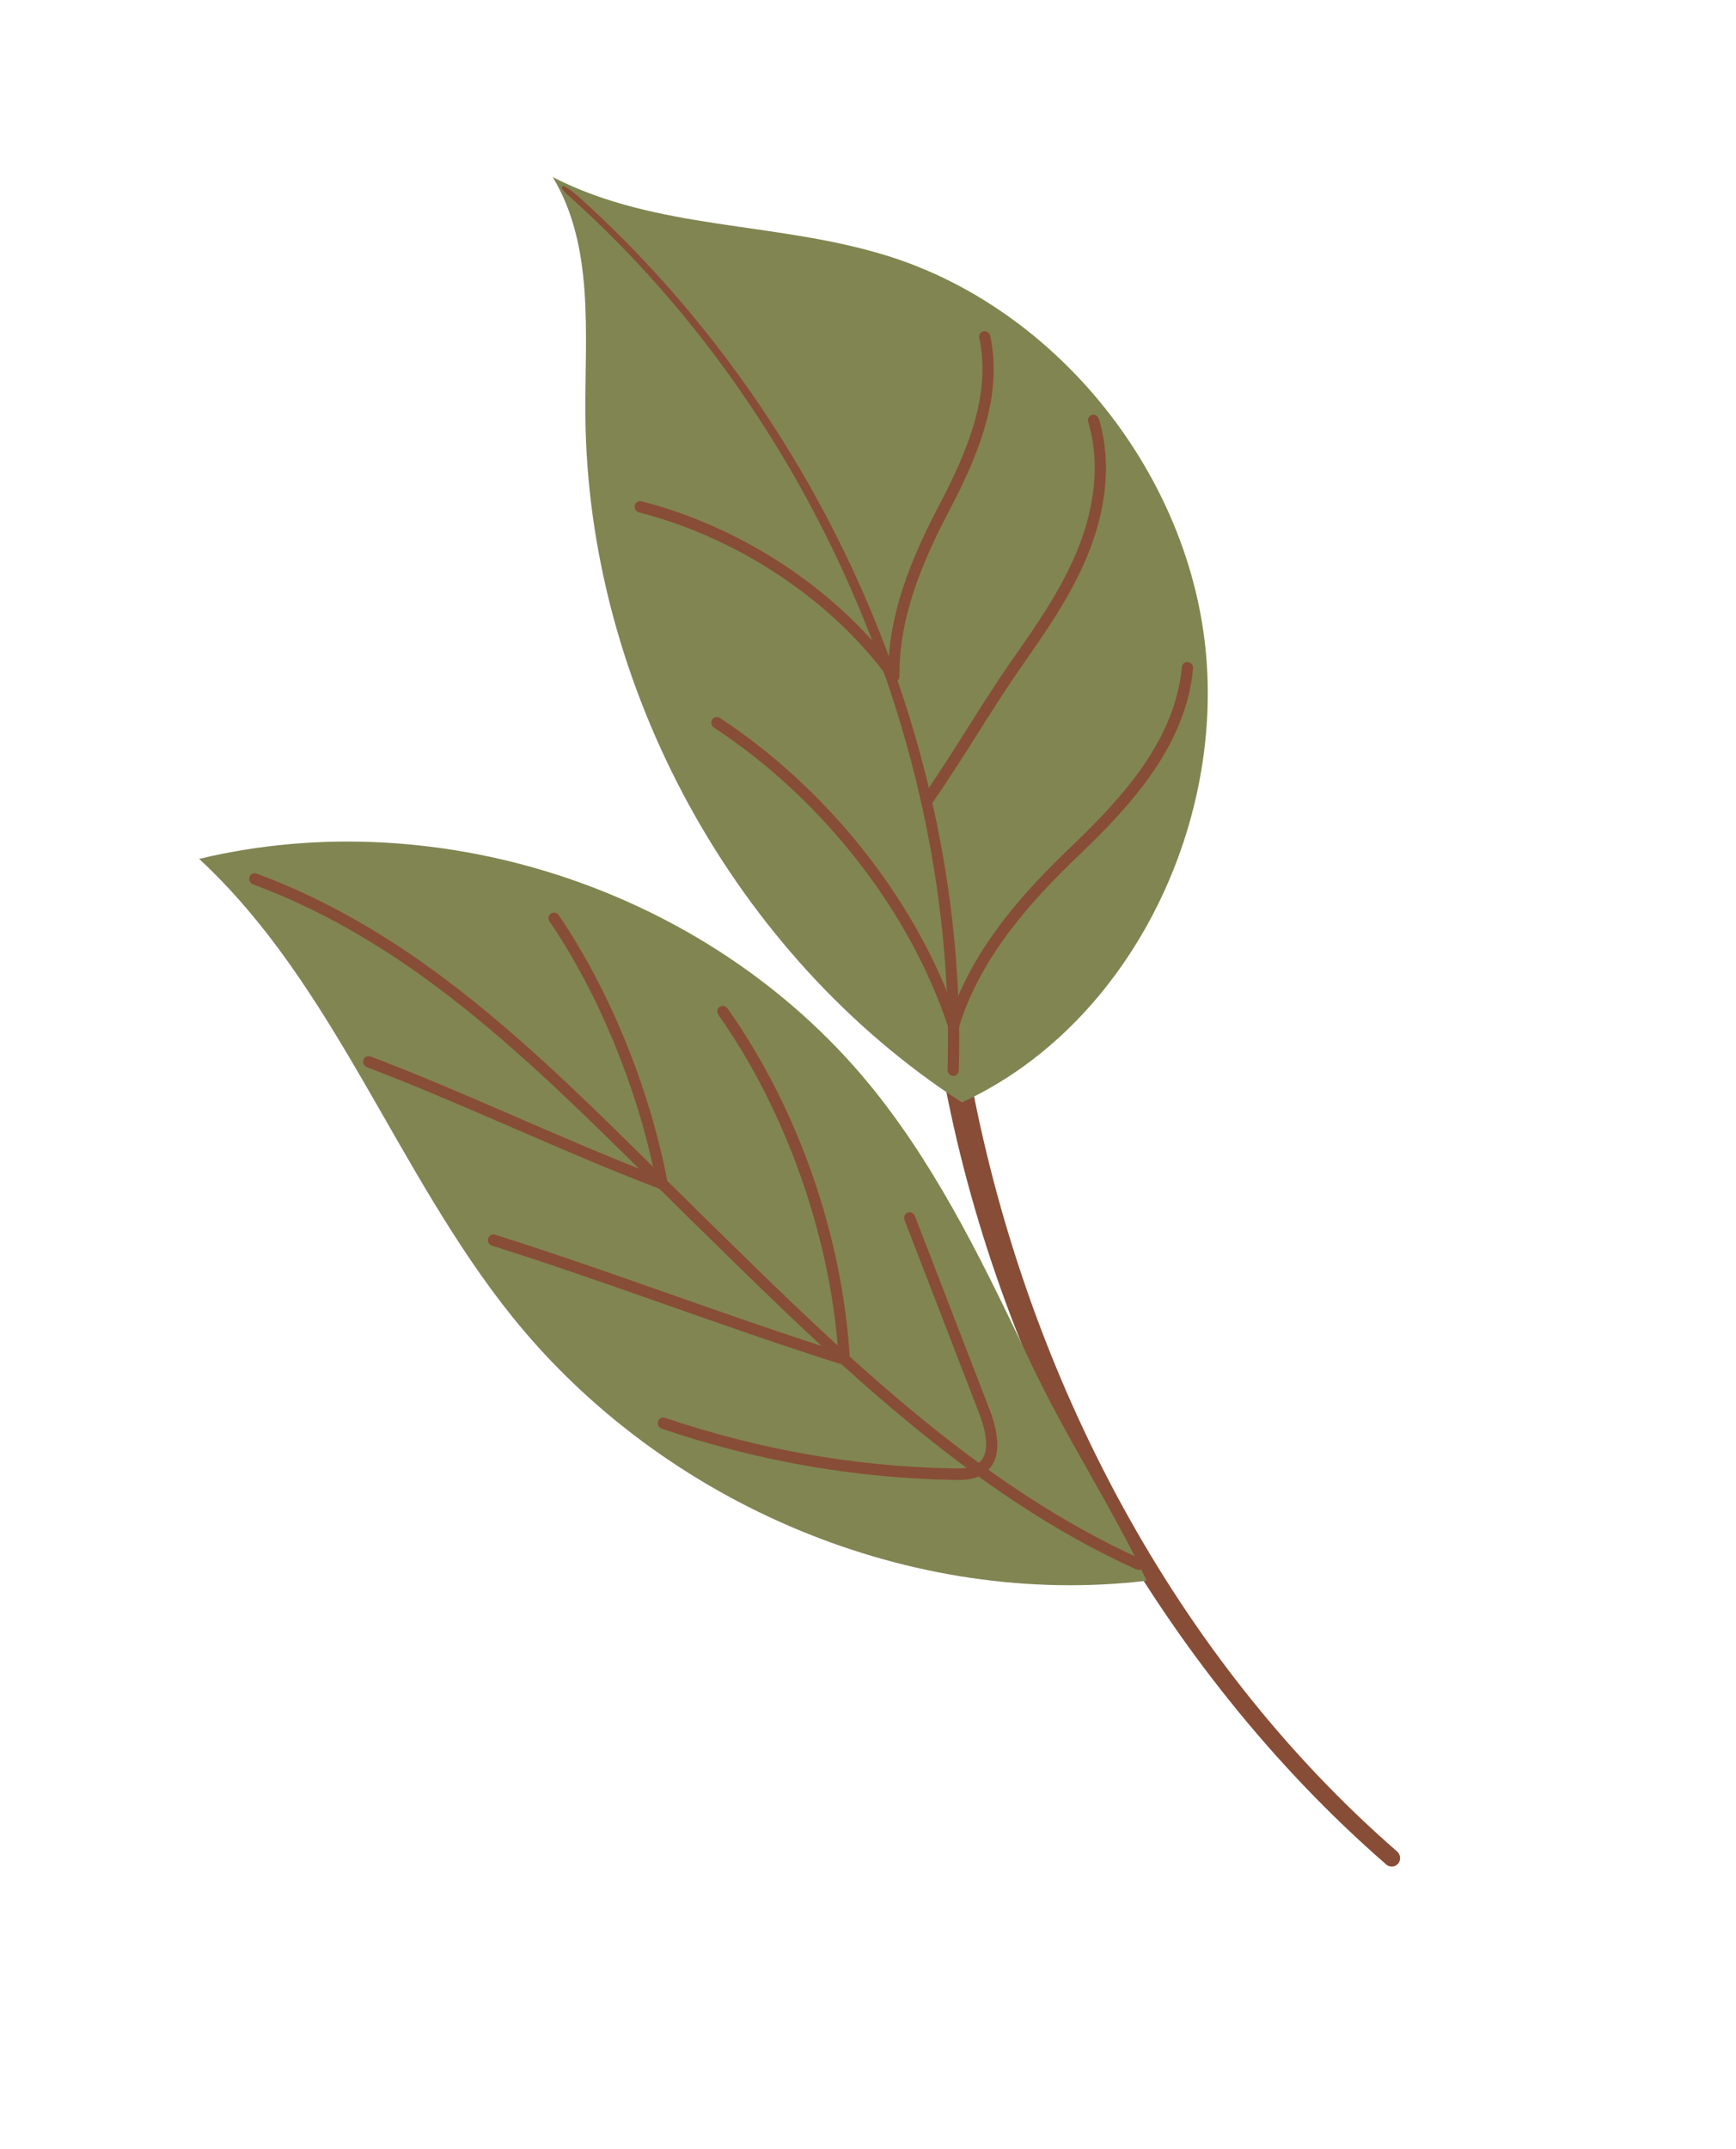
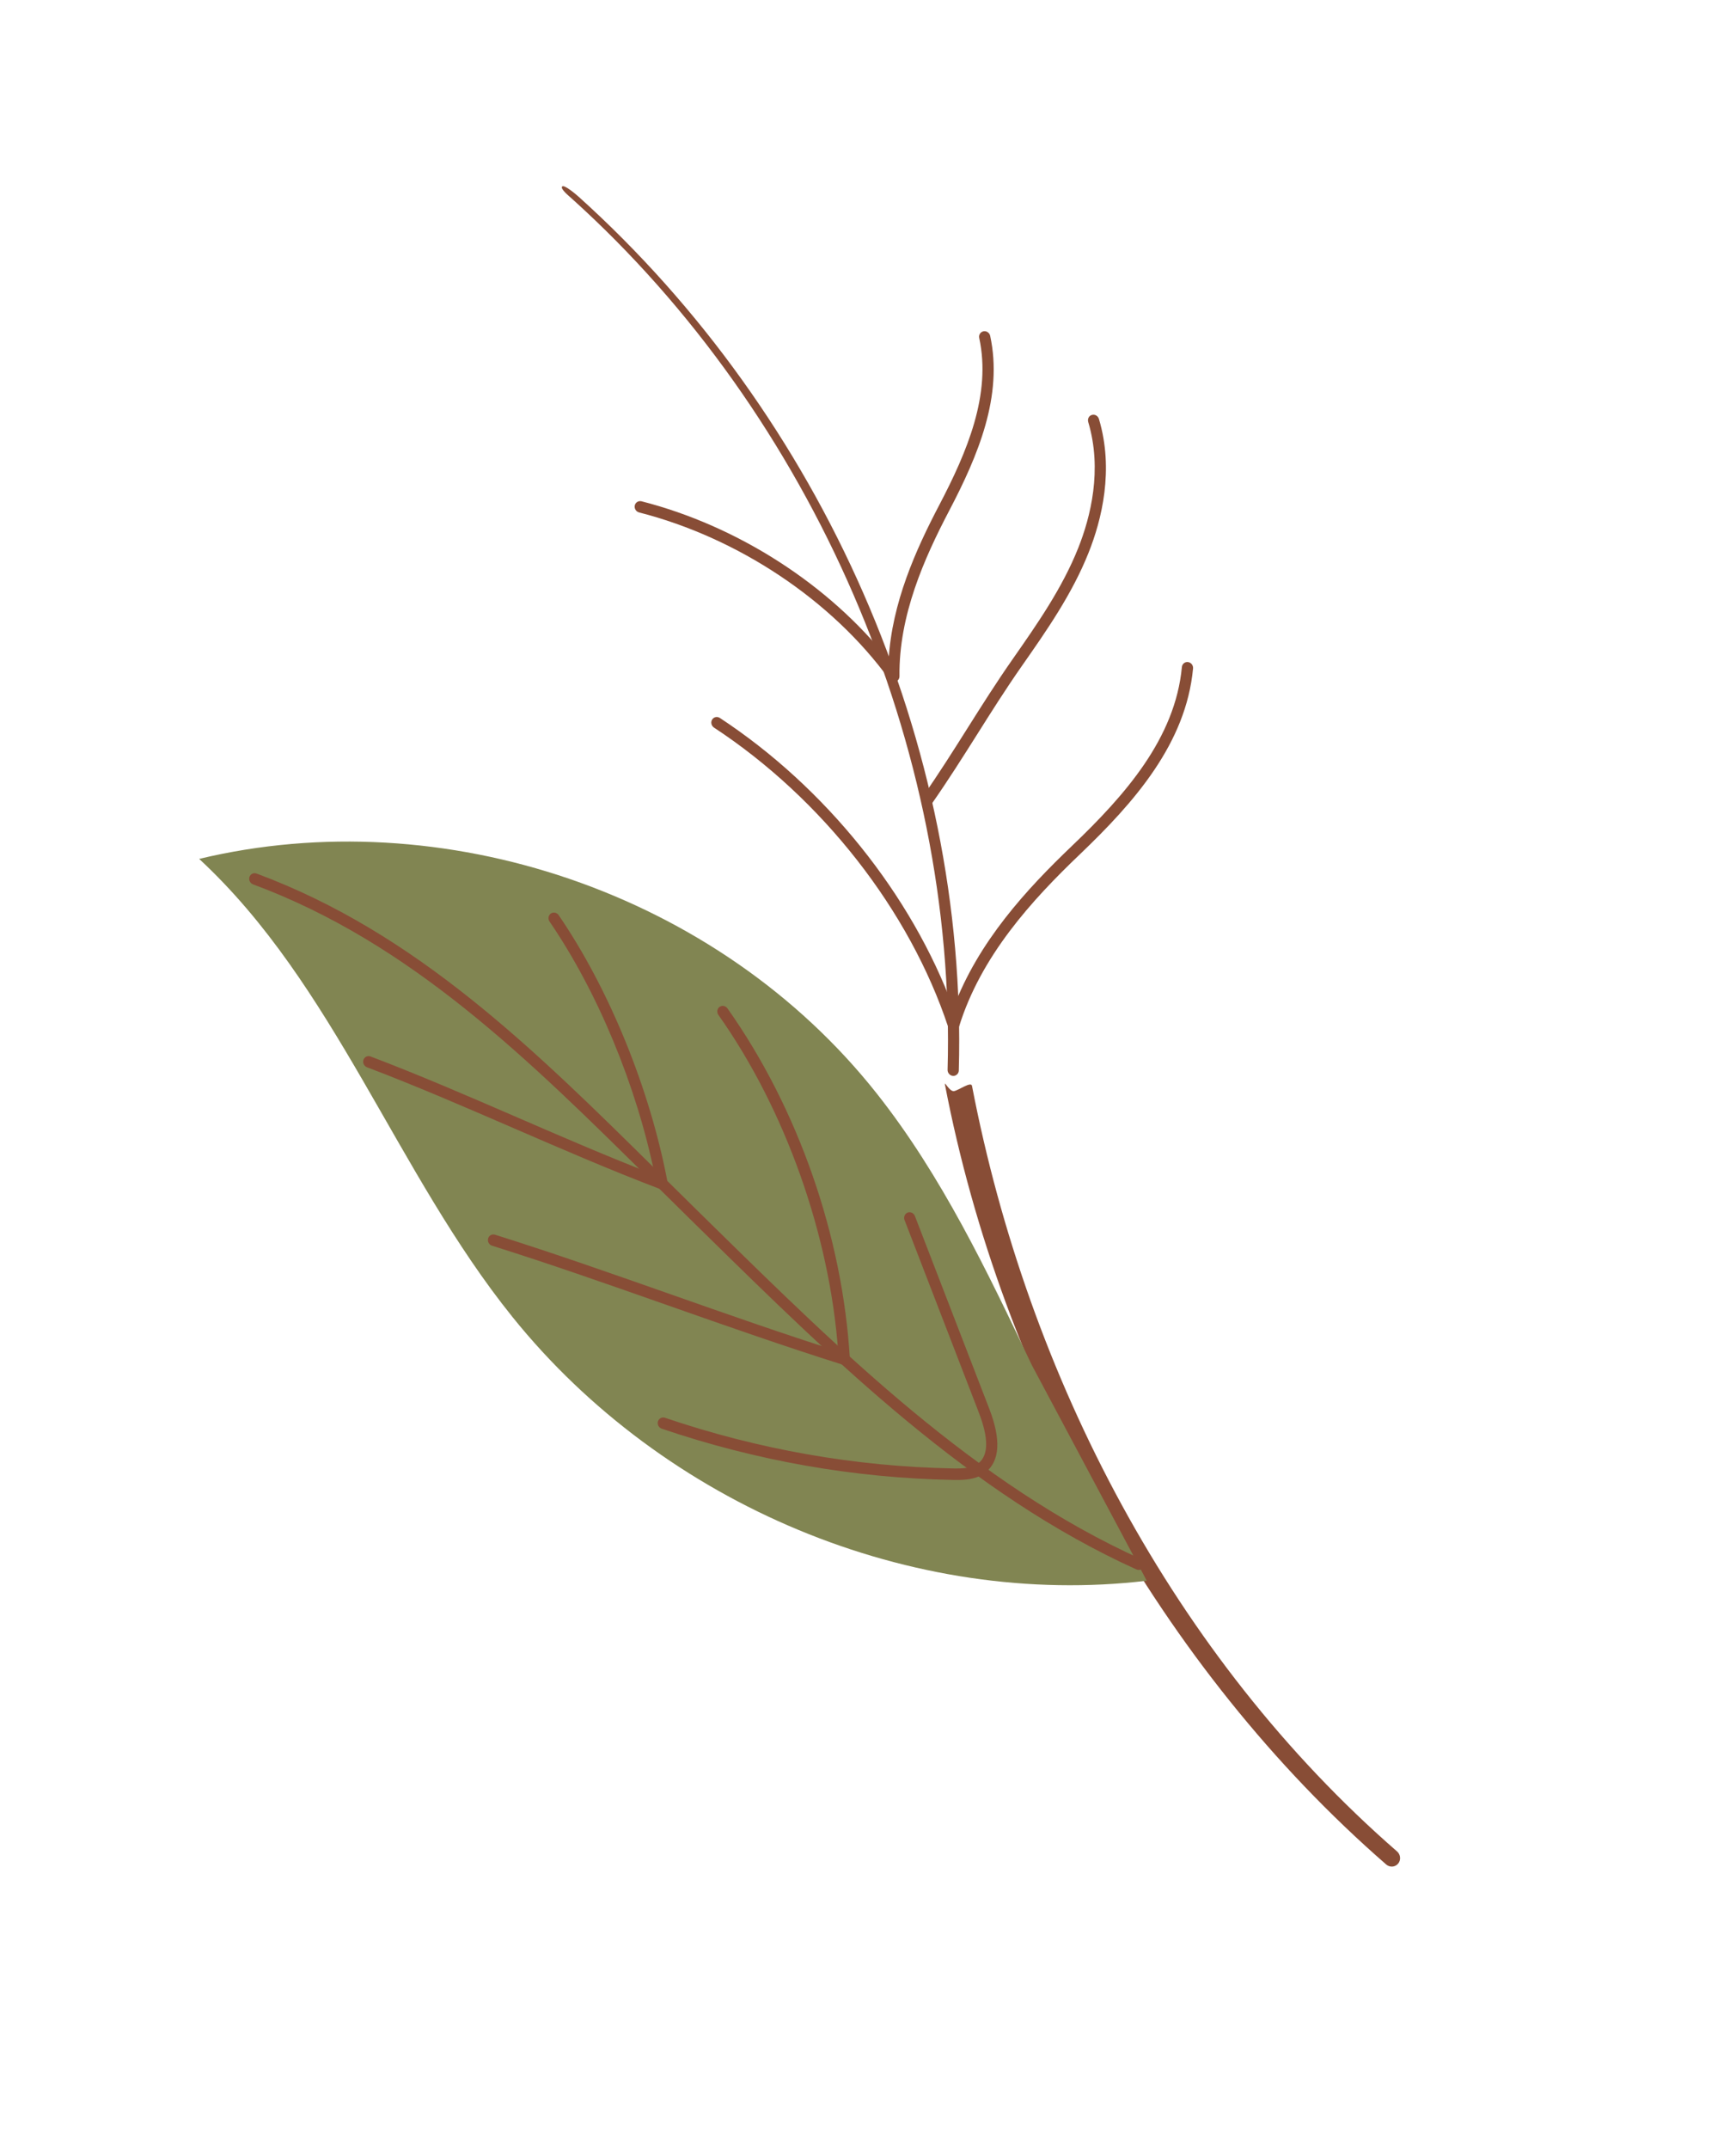
<svg xmlns="http://www.w3.org/2000/svg" width="341" height="422" viewBox="0 0 341 422" fill="none">
  <path d="M274.083 366.405C274.289 366.307 274.474 366.166 274.633 365.98C275.222 365.274 275.126 364.199 274.419 363.585C230.583 325.421 201.937 270.473 190.927 213.238C190.75 212.313 188.315 214.113 187.407 214.271C186.492 214.438 185.446 212.107 185.622 213.028C196.778 271.024 227.86 327.469 272.281 366.142C272.801 366.594 273.513 366.676 274.083 366.405Z" fill="#884D36" />
-   <path d="M188.935 216.488C144.321 187.618 115.383 134.796 114.984 81.509C114.866 65.602 116.819 48.489 108.58 34.785C129.108 45.308 152.278 43.417 174.2 50.207C207.856 60.631 234.025 93.508 236.952 129.046C239.877 164.58 220.54 201.978 188.937 216.493L188.935 216.488Z" fill="#818552" />
-   <path d="M225.257 310.426C179.224 315.906 130.464 295.639 100.675 258.643C77.831 230.267 65.775 193.367 39.12 168.671C86.877 157.202 141.009 175.244 172.263 214.799C184.962 230.871 193.887 249.585 202.697 268.113C209.83 283.106 218.124 295.433 225.257 310.426Z" fill="#818552" />
+   <path d="M225.257 310.426C179.224 315.906 130.464 295.639 100.675 258.643C77.831 230.267 65.775 193.367 39.12 168.671C86.877 157.202 141.009 175.244 172.263 214.799C184.962 230.871 193.887 249.585 202.697 268.113Z" fill="#818552" />
  <path d="M187.725 211.181C188.076 211.014 188.326 210.653 188.336 210.222C190.154 146.112 161.448 81.665 113.67 38.642C113.202 38.223 110.803 36.162 110.411 36.633C110.016 37.094 111.832 38.559 112.296 38.98C159.573 81.558 187.933 146.648 186.132 210.088C186.114 210.712 186.594 211.246 187.2 211.283C187.389 211.293 187.562 211.259 187.721 211.183L187.725 211.181Z" fill="#884D36" />
  <path d="M187.787 202.392C188.052 202.266 188.257 202.032 188.347 201.737C192.655 187.705 202.773 176.702 212.099 167.791C222.837 157.529 232.97 146.005 234.35 131.279C234.409 130.662 233.965 130.094 233.359 130.015C232.762 129.941 232.214 130.37 232.157 130.991C230.845 144.986 221.006 156.145 210.566 166.117C201.706 174.581 192.149 184.906 187.27 197.98C179.071 175.718 162.112 154.595 141.394 140.986C140.87 140.647 140.196 140.799 139.88 141.318C139.566 141.84 139.731 142.54 140.246 142.884C161.487 156.828 178.683 178.815 186.254 201.702C186.408 202.17 186.833 202.488 187.311 202.498C187.481 202.501 187.641 202.462 187.782 202.394L187.787 202.392Z" fill="#884D36" />
  <path d="M176.068 133.807C176.445 133.628 176.686 133.24 176.682 132.8C176.536 120.855 181.542 109.662 186.451 100.286C192.138 89.431 197.047 77.757 194.5 65.961C194.37 65.345 193.781 64.947 193.184 65.062C192.583 65.18 192.212 65.772 192.351 66.384C194.742 77.466 189.993 88.69 184.502 99.173C179.889 107.977 175.2 118.368 174.551 129.613C162.85 114.832 144.937 103.285 126.002 98.44C125.408 98.297 124.819 98.661 124.688 99.26C124.559 99.862 124.936 100.477 125.53 100.631C145.021 105.617 163.406 117.88 174.697 133.434C174.986 133.833 175.482 134.002 175.933 133.856C175.978 133.839 176.019 133.825 176.062 133.805L176.068 133.807Z" fill="#884D36" />
  <path d="M182.612 158.196C182.77 158.121 182.915 158.005 183.024 157.848C186.201 153.308 189.098 148.712 191.904 144.275C194.687 139.859 197.565 135.298 200.707 130.807C205.561 123.87 210.58 116.692 213.827 108.544C216.409 102.079 218.852 92.273 215.86 82.271C215.678 81.668 215.063 81.314 214.482 81.486C213.897 81.627 213.579 82.273 213.758 82.871C216.557 92.234 214.233 101.505 211.787 107.637C208.633 115.552 203.683 122.619 198.907 129.455C195.736 133.986 192.843 138.57 190.043 143.005C187.255 147.422 184.368 151.998 181.224 156.496C180.872 156.994 180.995 157.704 181.493 158.077C181.836 158.334 182.266 158.366 182.614 158.201L182.612 158.196Z" fill="#884D36" />
  <path d="M224.133 308.206C224.365 308.095 224.555 307.899 224.662 307.638C224.892 307.071 224.625 306.399 224.063 306.146C191.784 291.534 165.351 265.581 139.788 240.486L137.028 237.777C134.523 235.32 132.029 232.852 129.546 230.396C105.033 206.147 81.883 183.238 50.394 171.547C49.812 171.329 49.191 171.636 49.001 172.22C48.811 172.805 49.121 173.456 49.701 173.669C80.73 185.191 103.715 207.931 128.043 231.999C130.532 234.458 133.026 236.926 135.533 239.388L138.294 242.096C164.002 267.332 190.581 293.426 223.23 308.209C223.534 308.349 223.863 308.334 224.137 308.203L224.133 308.206Z" fill="#884D36" />
  <path d="M192.444 289.859C192.838 289.671 193.221 289.437 193.581 289.155C196.409 286.91 196.657 282.702 194.319 276.648L179.709 238.802C179.483 238.216 178.841 237.917 178.281 238.131C177.752 238.345 177.444 238.991 177.67 239.578L192.28 277.424C194.212 282.435 194.187 285.775 192.198 287.352C190.94 288.356 189.004 288.409 187.14 288.37C167.985 288.004 148.969 284.659 130.618 278.421C130.031 278.227 129.426 278.546 129.242 279.133C129.067 279.726 129.399 280.368 129.981 280.564C148.546 286.874 167.786 290.26 187.168 290.628C188.969 290.666 190.84 290.622 192.444 289.859Z" fill="#884D36" />
  <path d="M166.331 267.949C166.403 267.915 166.472 267.871 166.533 267.822C166.811 267.6 166.96 267.25 166.94 266.887C165.516 242.71 156.748 217.606 142.886 198.018C142.522 197.507 141.83 197.379 141.343 197.737C140.854 198.09 140.753 198.796 141.115 199.312C154.227 217.844 162.961 242.422 164.637 265.374C153.734 261.907 142.56 257.98 131.737 254.175C120.392 250.188 108.661 246.063 97.236 242.472C96.649 242.288 96.041 242.624 95.881 243.216C95.718 243.814 96.065 244.443 96.647 244.628C108.037 248.211 119.749 252.329 131.076 256.309C142.408 260.292 154.131 264.41 165.542 268.004C165.808 268.088 166.086 268.066 166.322 267.953L166.331 267.949Z" fill="#884D36" />
  <path d="M130.556 233.491C130.642 233.45 130.717 233.398 130.793 233.336C131.087 233.08 131.222 232.68 131.149 232.283C127.696 213.92 119.692 194.268 109.735 179.714C109.382 179.193 108.679 179.065 108.199 179.404C107.706 179.749 107.594 180.454 107.945 180.97C117.381 194.758 125.032 213.216 128.608 230.711C119.694 227.27 110.532 223.306 101.655 219.458C92.152 215.341 82.324 211.084 72.791 207.47C72.213 207.251 71.588 207.548 71.393 208.135C71.199 208.722 71.507 209.369 72.085 209.588C81.565 213.18 91.372 217.426 100.85 221.534C110.354 225.651 120.182 229.909 129.715 233.523C129.995 233.626 130.299 233.613 130.556 233.491Z" fill="#884D36" />
</svg>